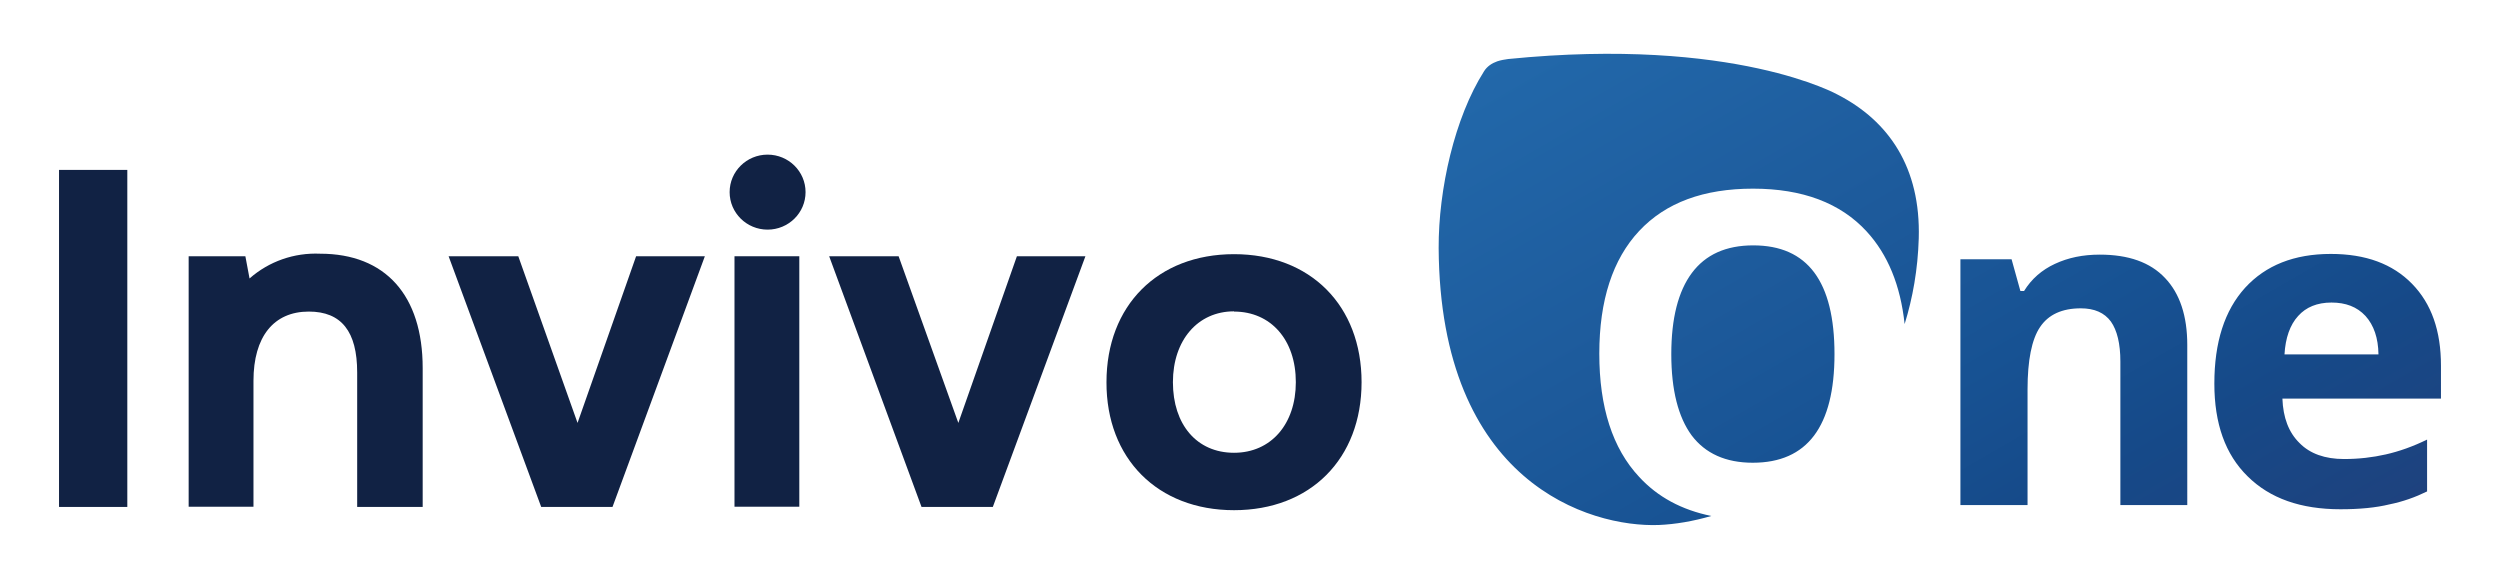
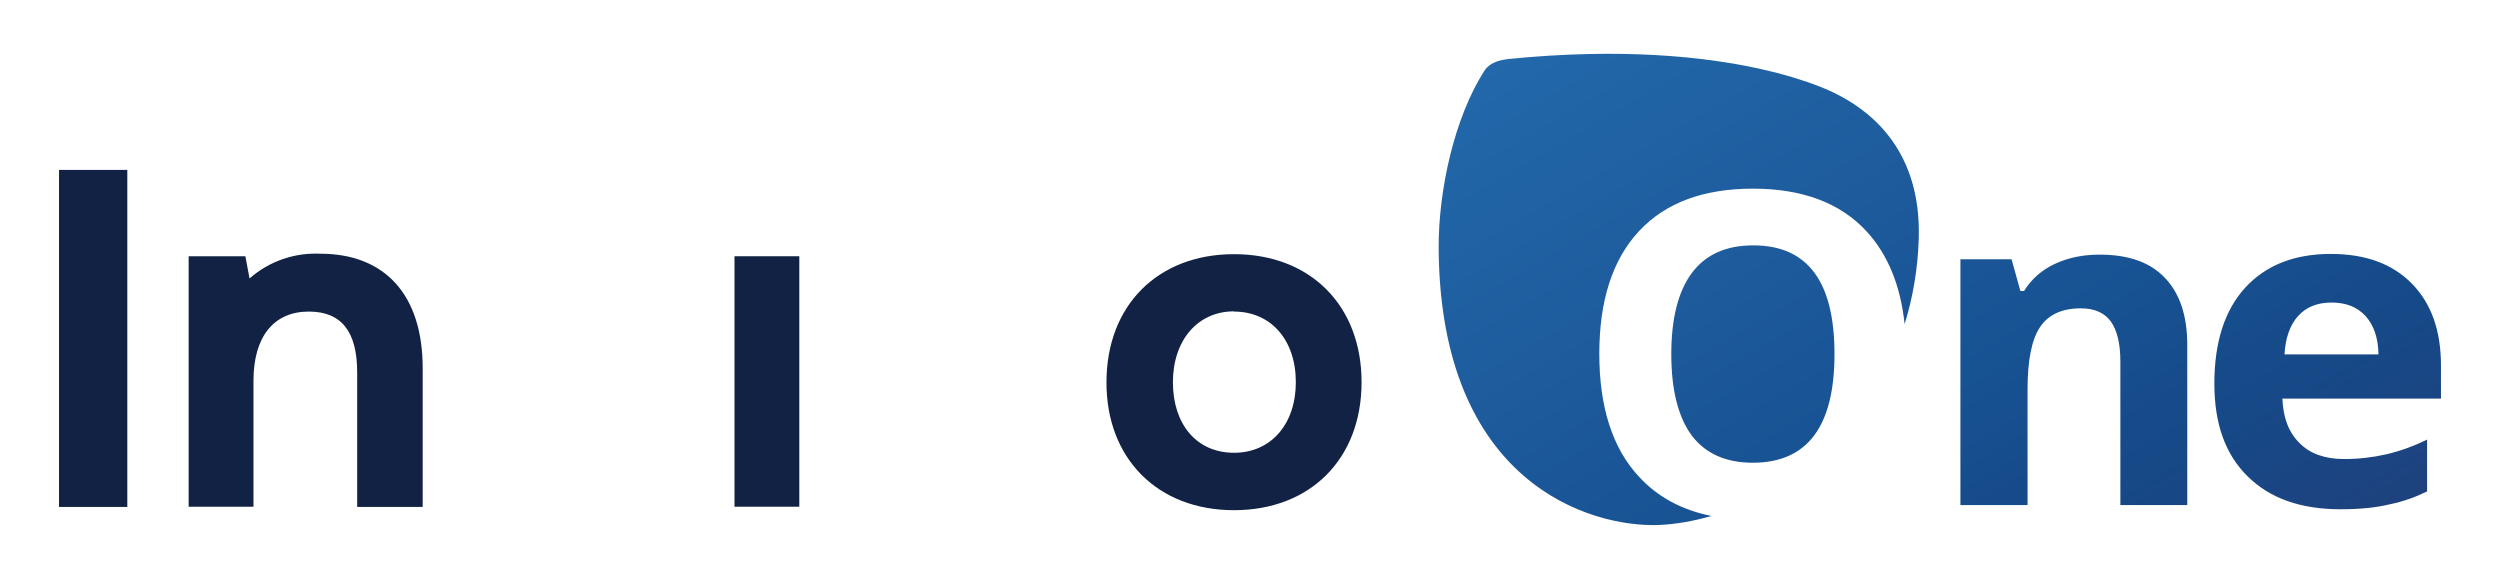
<svg xmlns="http://www.w3.org/2000/svg" version="1.1" id="Layer_1" x="0px" y="0px" viewBox="0 0 1080 250" style="enable-background:new 0 0 1080 250;" xml:space="preserve">
  <style type="text/css">
	.st0{fill:url(#SVGID_1_);}
	.st1{fill:#112244;}
</style>
  <g>
    <linearGradient id="SVGID_1_" gradientUnits="userSpaceOnUse" x1="738.025" y1="-26.441" x2="919.106" y2="287.202">
      <stop offset="0" style="stop-color:#2268AA" />
      <stop offset="0.383" style="stop-color:#1D5A9B" />
      <stop offset="0.607" style="stop-color:#175293" />
      <stop offset="0.792" style="stop-color:#164988" />
      <stop offset="1" style="stop-color:#1E427E" />
    </linearGradient>
    <path class="st0" d="M828.9,103c-0.4,13.4-2.6,25.7-6.1,37c-1.8-16.8-7.3-30.1-16.4-40c-11.3-12.3-27.7-18.5-49.1-18.5   c-21.3,0-37.7,6-49.2,18.3c-11.4,12.2-17.2,29.9-17.2,53c0,23.1,5.7,40.9,17.2,53.2c8,8.7,18.4,14.3,31.2,16.9   c-7.9,2.3-15.6,3.6-22.7,3.9c-29.9,1.1-94.5-18.3-95.1-119.6c-0.1-25.4,6.9-56.4,19.6-76.4c1.3-2.1,3.4-3.5,5.7-4.3   c1.5-0.5,3.2-0.8,4.7-1C749.5,15.7,794.1,41,794.1,41C815.9,52.3,829.8,72.3,828.9,103z M757.4,106c-11.8,0-20.6,4-26.5,11.9   c-5.9,7.9-8.9,19.6-8.9,35.1s3,27.2,8.8,35.1c5.9,7.8,14.7,11.8,26.4,11.8c23.5,0,35.3-15.6,35.3-46.9   C792.5,121.6,780.9,106,757.4,106z M907.1,110c-7.3,0-13.6,1.3-19.4,4c-5.6,2.6-10.1,6.5-13.3,11.7h-1.6L869,112h-22.1v106.2h29   v-50c0-12.5,1.8-21.6,5.4-26.9c3.6-5.4,9.5-8.1,17.6-8.1c5.9,0,10.2,1.9,13,5.7c2.7,3.8,4.1,9.6,4.1,17.3v62h28.9V149   c0-12.5-3.2-22.2-9.6-28.9C928.9,113.3,919.5,110,907.1,110z M1054.5,172.2H986c0.3,8.2,2.7,14.6,7.4,19.2c4.5,4.6,11,6.9,19.2,6.9   c6.4,0,12.4-0.7,18.1-2c5.7-1.3,11.7-3.4,17.8-6.4v22.4c-5.1,2.5-10.4,4.4-16.3,5.6c-5.7,1.4-12.8,2.1-21.1,2.1   c-17.2,0-30.5-4.7-40.1-14.2c-9.7-9.5-14.4-22.8-14.4-40.1c0-17.8,4.4-31.6,13.3-41.4c8.9-9.7,21.2-14.6,37-14.6   c15.1,0,26.7,4.3,35.1,12.9c8.4,8.6,12.5,20.3,12.5,35.4V172.2z M1027.5,153.1c-0.1-7.1-2-12.6-5.6-16.6c-3.7-4-8.6-5.8-14.7-5.8   c-6.2,0-11,2-14.4,5.8c-3.5,3.8-5.5,9.5-5.9,16.6H1027.5z" />
    <g>
      <rect x="25.5" y="73.4" class="st1" width="29.5" height="145.6" />
      <path class="st1" d="M138.3,109.6c-11.2-0.5-22.1,3.3-30.5,10.7l-1.8-9.6H81.5v108.2h28v-54.4c0-19,8.7-29.9,23.9-29.9    c14.1,0,20.9,8.6,20.9,26.3v58.1h28.3V159C182.6,127.6,166.5,109.6,138.3,109.6z" />
-       <polygon class="st1" points="274.8,110.7 249.5,182.7 223.9,110.7 193.8,110.7 233.8,219 264.6,219 304.5,110.7   " />
-       <ellipse class="st1" cx="331.6" cy="83" rx="16.4" ry="16.2" />
      <rect x="317.3" y="110.7" class="st1" width="28" height="108.2" />
-       <polygon class="st1" points="439.3,110.7 414,182.7 388.2,110.7 358.2,110.7 398.1,219 428.9,219 468.9,110.7   " />
      <path class="st1" d="M533.1,220.4c33,0,55.1-22.2,55.1-55.3s-22.1-55.3-55.1-55.3c-33,0-55.1,22.2-55.1,55.3    C477.9,198.1,500.1,220.4,533.1,220.4z M533.1,134.6c15.9,0,26.7,12.2,26.7,30.5c0,18.1-10.7,30.5-26.7,30.5    c-16.1,0-26.4-12.2-26.4-30.5c0-18.1,10.7-30.6,26.4-30.6V134.6z" />
    </g>
  </g>
</svg>